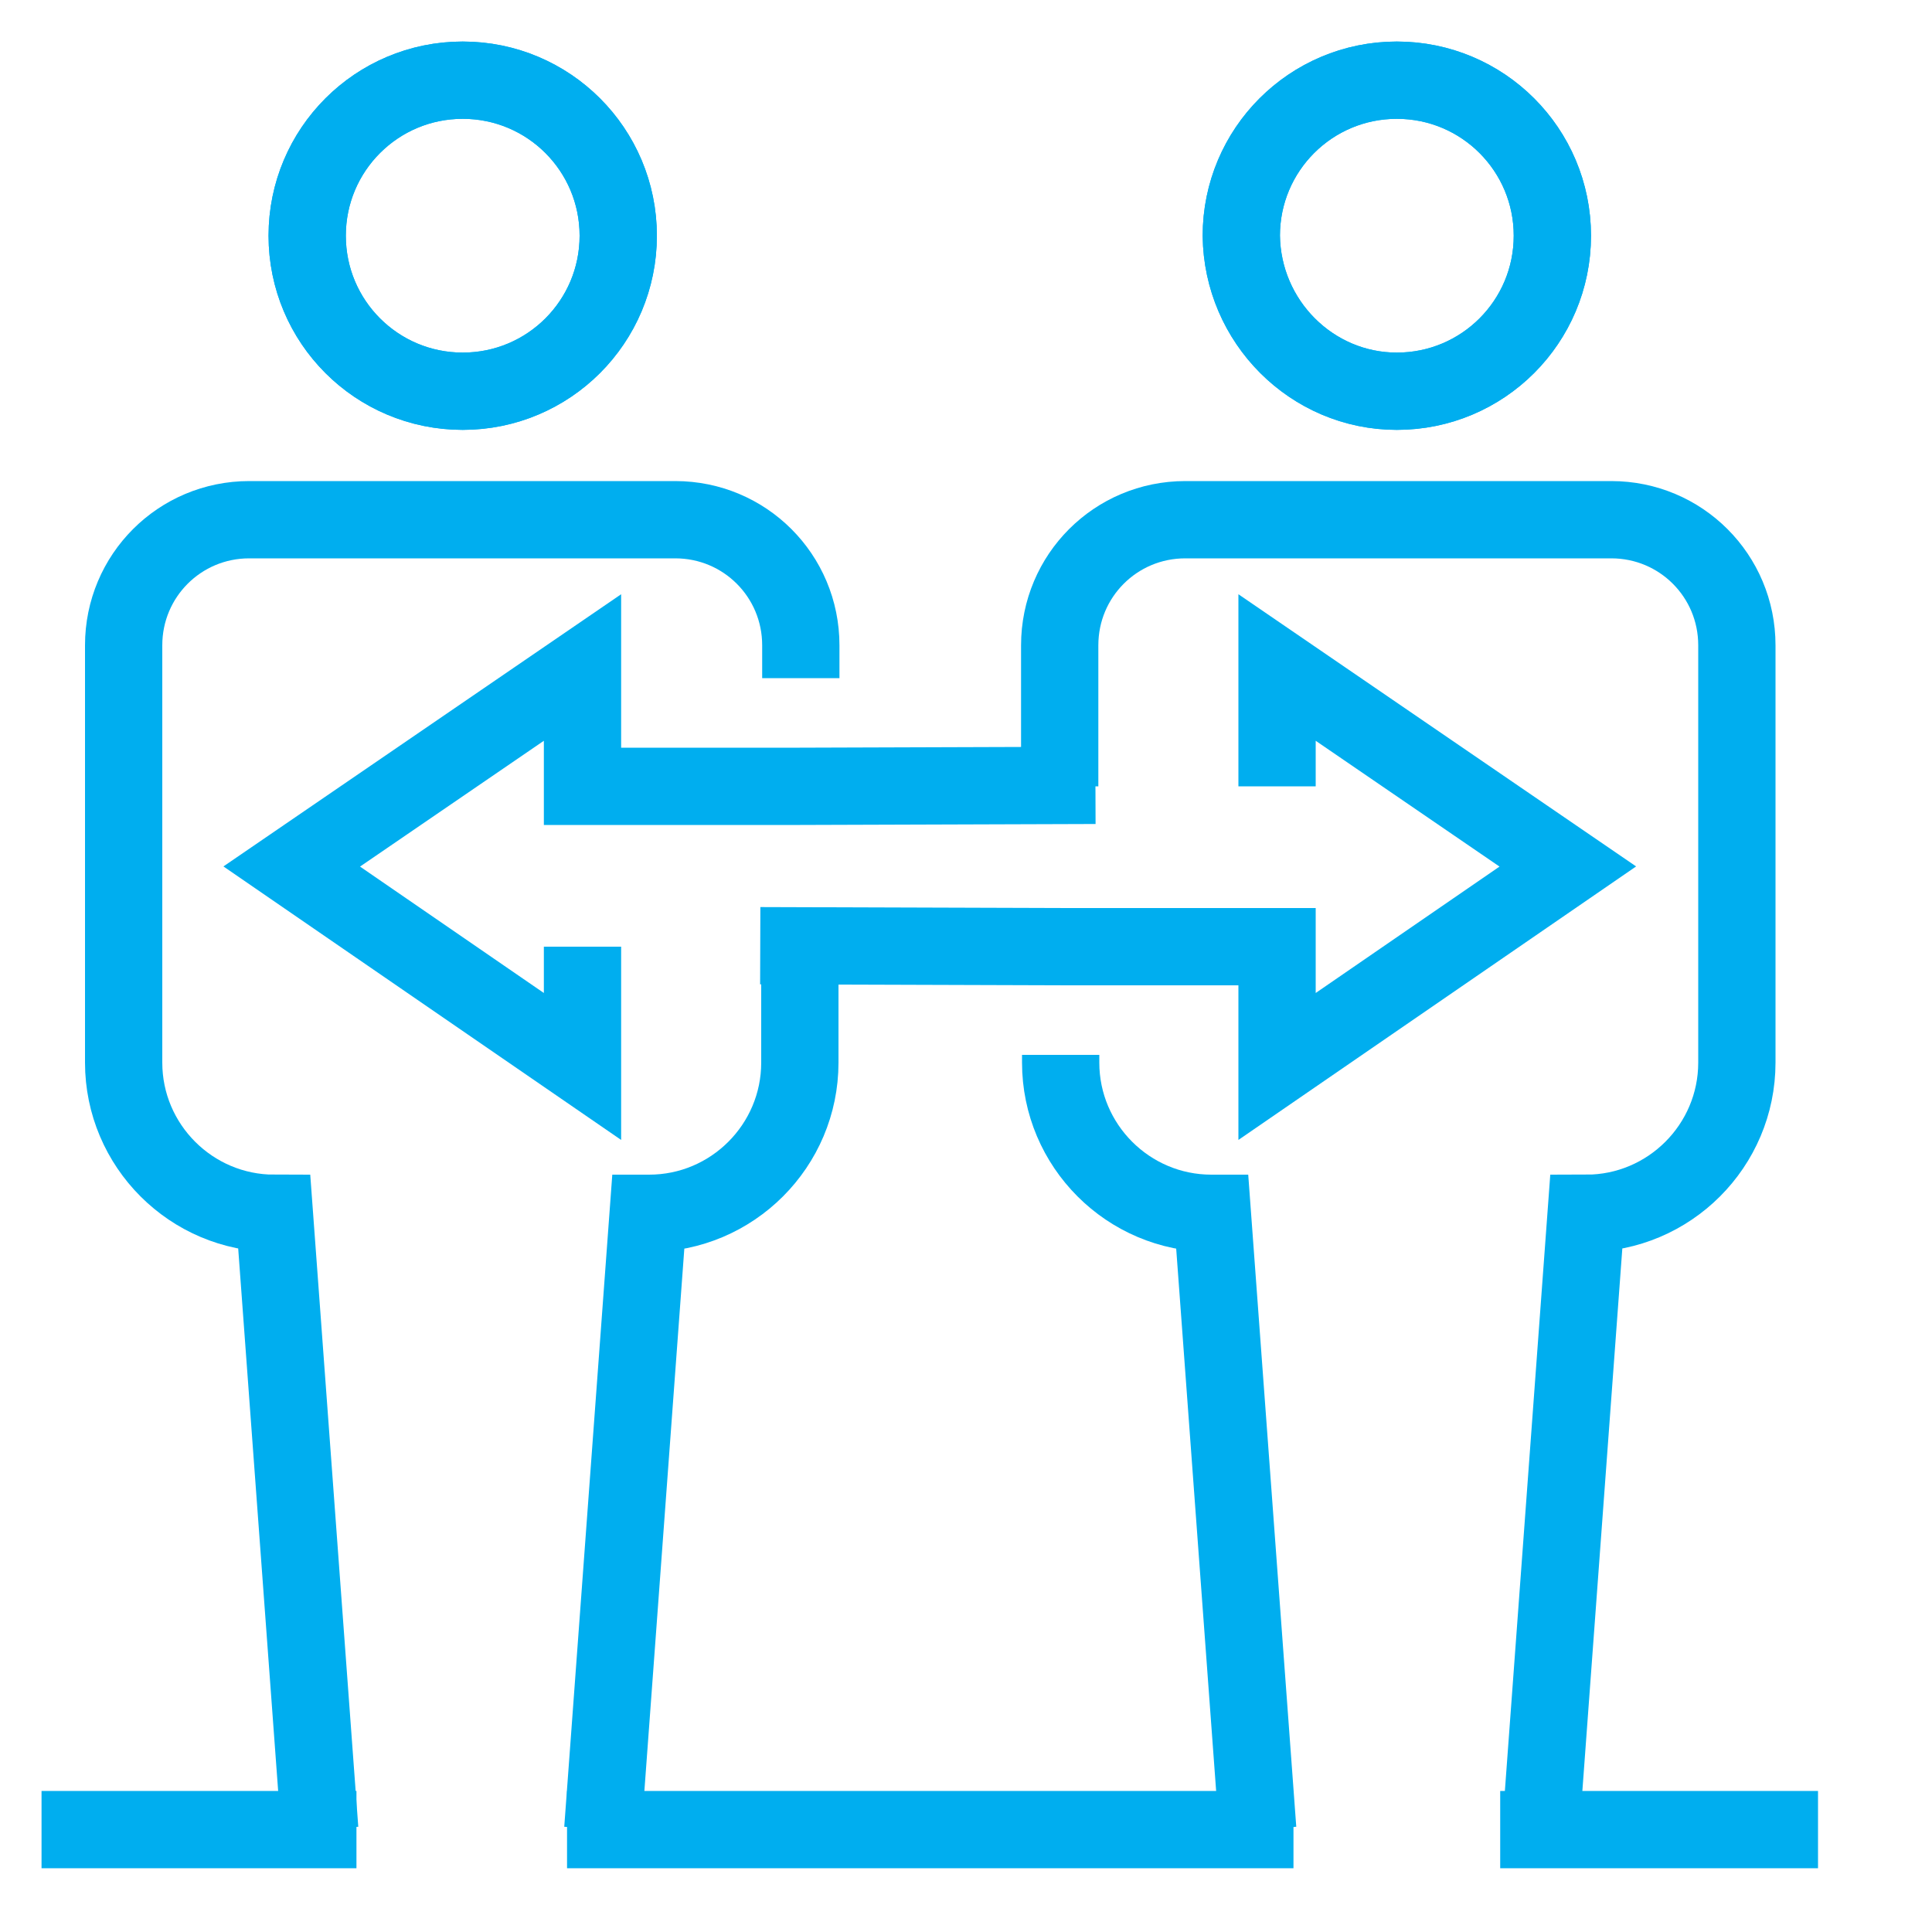
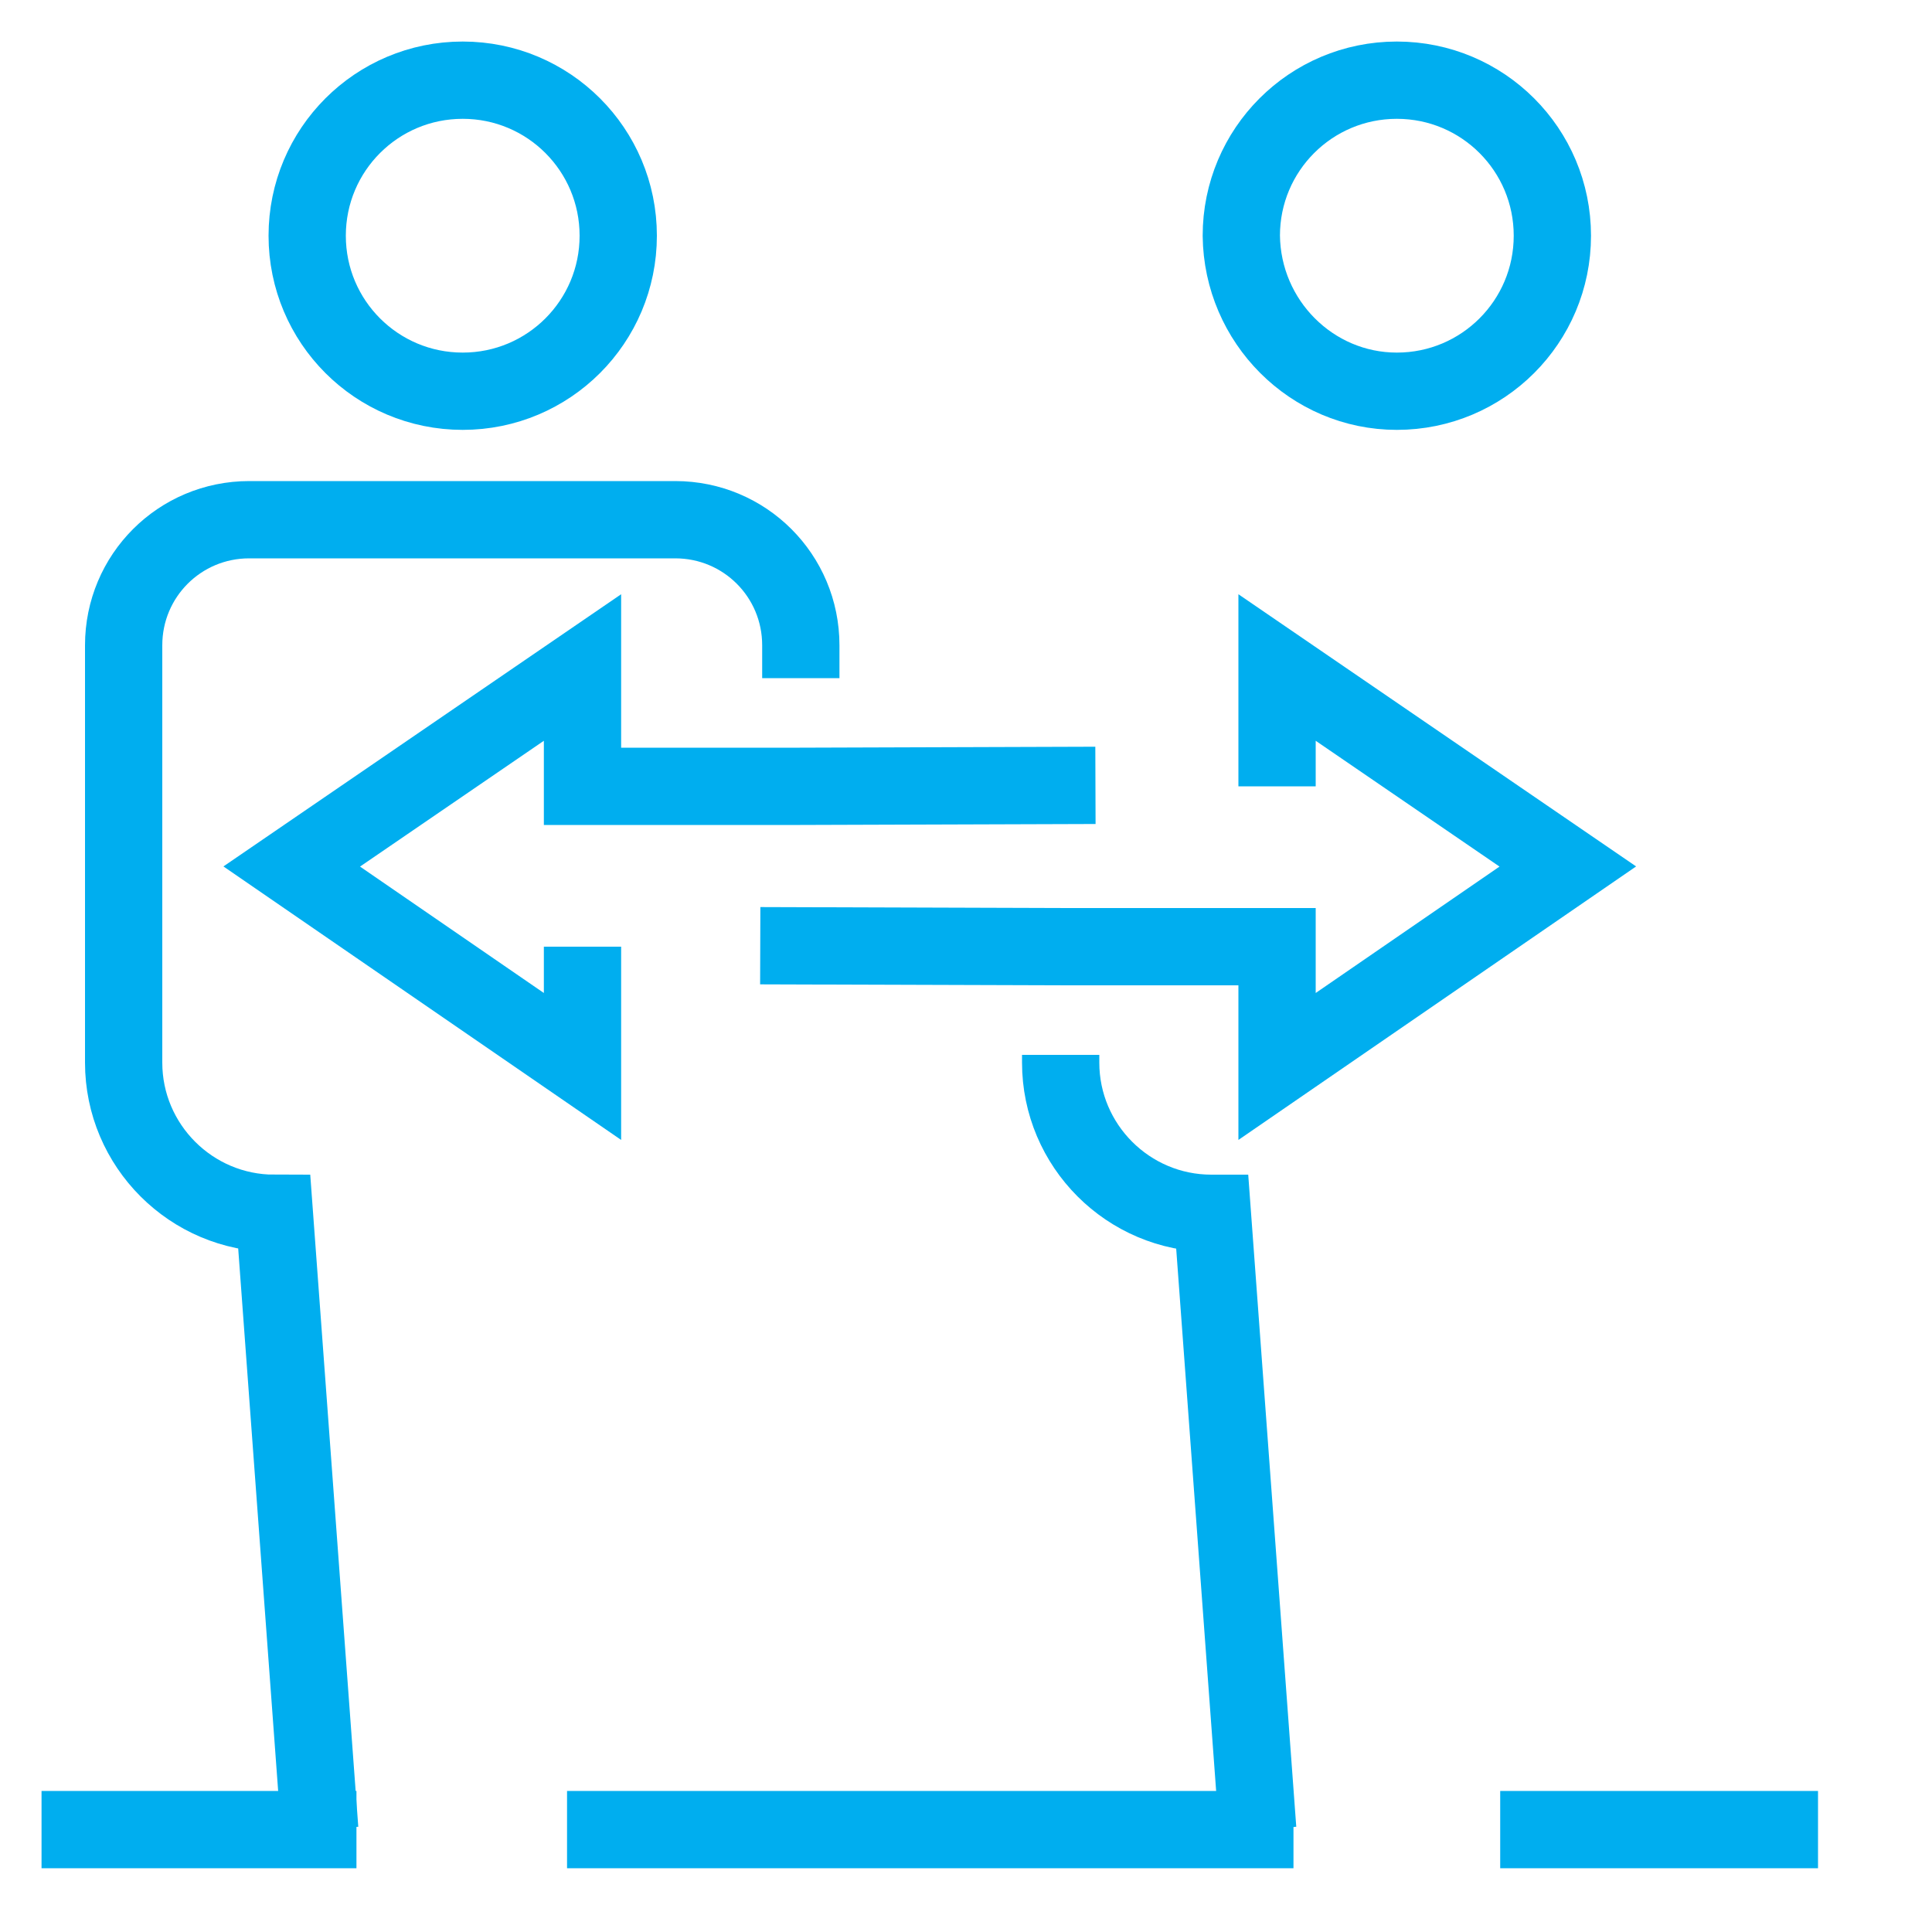
<svg xmlns="http://www.w3.org/2000/svg" version="1.1" id="Layer_1" x="0px" y="0px" viewBox="0 0 200 200" style="enable-background:new 0 0 200 200;" xml:space="preserve">
  <style type="text/css">
	.st0{fill:none;}
	.st1{fill:none;stroke:#00AEEF;stroke-width:8;stroke-miterlimit:10;}
</style>
-   <path class="st0" d="M166.8,53.8h-44.1c-7.2,0-13,5.8-13,13V110c0,8.6,7,15.6,15.6,15.6h0.1l0,0l4.7,63.8h29.3l4.7-63.8l0,0h0  c8.6,0,15.6-7,15.6-15.6V66.8C179.8,59.6,174,53.8,166.8,53.8z" />
+   <path class="st0" d="M166.8,53.8h-44.1c-7.2,0-13,5.8-13,13V110c0,8.6,7,15.6,15.6,15.6h0.1l0,0l4.7,63.8h29.3l4.7-63.8h0  c8.6,0,15.6-7,15.6-15.6V66.8C179.8,59.6,174,53.8,166.8,53.8z" />
  <polygon class="st0" points="162.3,89.7 132.2,69.1 132.2,81.4 109.8,81.4 82.8,81.4 60.3,81.4 60.3,69.1 30.2,89.7 60.3,110.4   60.3,98 82.8,98 109.8,98 132.2,98 132.2,110.4 " />
-   <path class="st1" d="M144.6,40.5c8.9,0,16.1-7.2,16.1-16.1c0-8.9-7.2-16.1-16.1-16.1c-8.9,0-16.1,7.2-16.1,16.1  C128.6,33.3,135.8,40.5,144.6,40.5z" />
  <path class="st1" d="M144.6,40.5c8.9,0,16.1-7.2,16.1-16.1c0-8.9-7.2-16.1-16.1-16.1c-8.9,0-16.1,7.2-16.1,16.1  C128.6,33.3,135.8,40.5,144.6,40.5z" />
  <line class="st1" x1="155.3" y1="189.4" x2="188.2" y2="189.4" />
  <path class="st0" d="M69.8,53.8H25.7c-7.2,0-13,5.8-13,13V110c0,8.6,7,15.6,15.6,15.6h0l0,0l4.7,63.8h29.3l4.7-63.8l0,0h0.1  c8.6,0,15.6-7,15.6-15.6V66.8C82.8,59.6,77,53.8,69.8,53.8z" />
  <g>
    <g>
      <path class="st1" d="M47.9,40.5c-8.9,0-16.1-7.2-16.1-16.1c0-8.9,7.2-16.1,16.1-16.1c8.9,0,16.1,7.2,16.1,16.1    C64,33.3,56.8,40.5,47.9,40.5z" />
    </g>
  </g>
  <g>
    <g>
-       <path class="st1" d="M47.9,40.5c-8.9,0-16.1-7.2-16.1-16.1c0-8.9,7.2-16.1,16.1-16.1c8.9,0,16.1,7.2,16.1,16.1    C64,33.3,56.8,40.5,47.9,40.5z" />
-     </g>
+       </g>
  </g>
  <line class="st1" x1="36.9" y1="189.4" x2="4.3" y2="189.4" />
  <line class="st1" x1="58.7" y1="189.4" x2="133.9" y2="189.4" />
  <polyline class="st1" points="113.4,81.3 82.8,81.4 60.3,81.4 60.3,69.1 30.2,89.7 60.3,110.4 60.3,98 " />
  <polyline class="st1" points="78.7,97.9 109.8,98 132.2,98 132.2,110.4 162.3,89.7 132.2,69.1 132.2,81.4 " />
  <path class="st1" d="M109.8,109.2v0.8c0,8.6,7,15.6,15.6,15.6h0.1l0,0l4.7,63.8" />
-   <path class="st1" d="M159.5,189.4l4.7-63.8l0,0h0c8.6,0,15.6-7,15.6-15.6V66.8c0-7.2-5.8-13-13-13h-44.1c-7.2,0-13,5.8-13,13v14.6" />
-   <path class="st1" d="M82.8,98v12c0,8.6-7,15.6-15.6,15.6h-0.1l0,0l-4.7,63.8" />
  <path class="st1" d="M33.1,189.4l-4.7-63.8l0,0h0c-8.6,0-15.6-7-15.6-15.6V66.8c0-7.2,5.8-13,13-13h44.1c7.2,0,13,5.8,13,13v3.4" />
</svg>